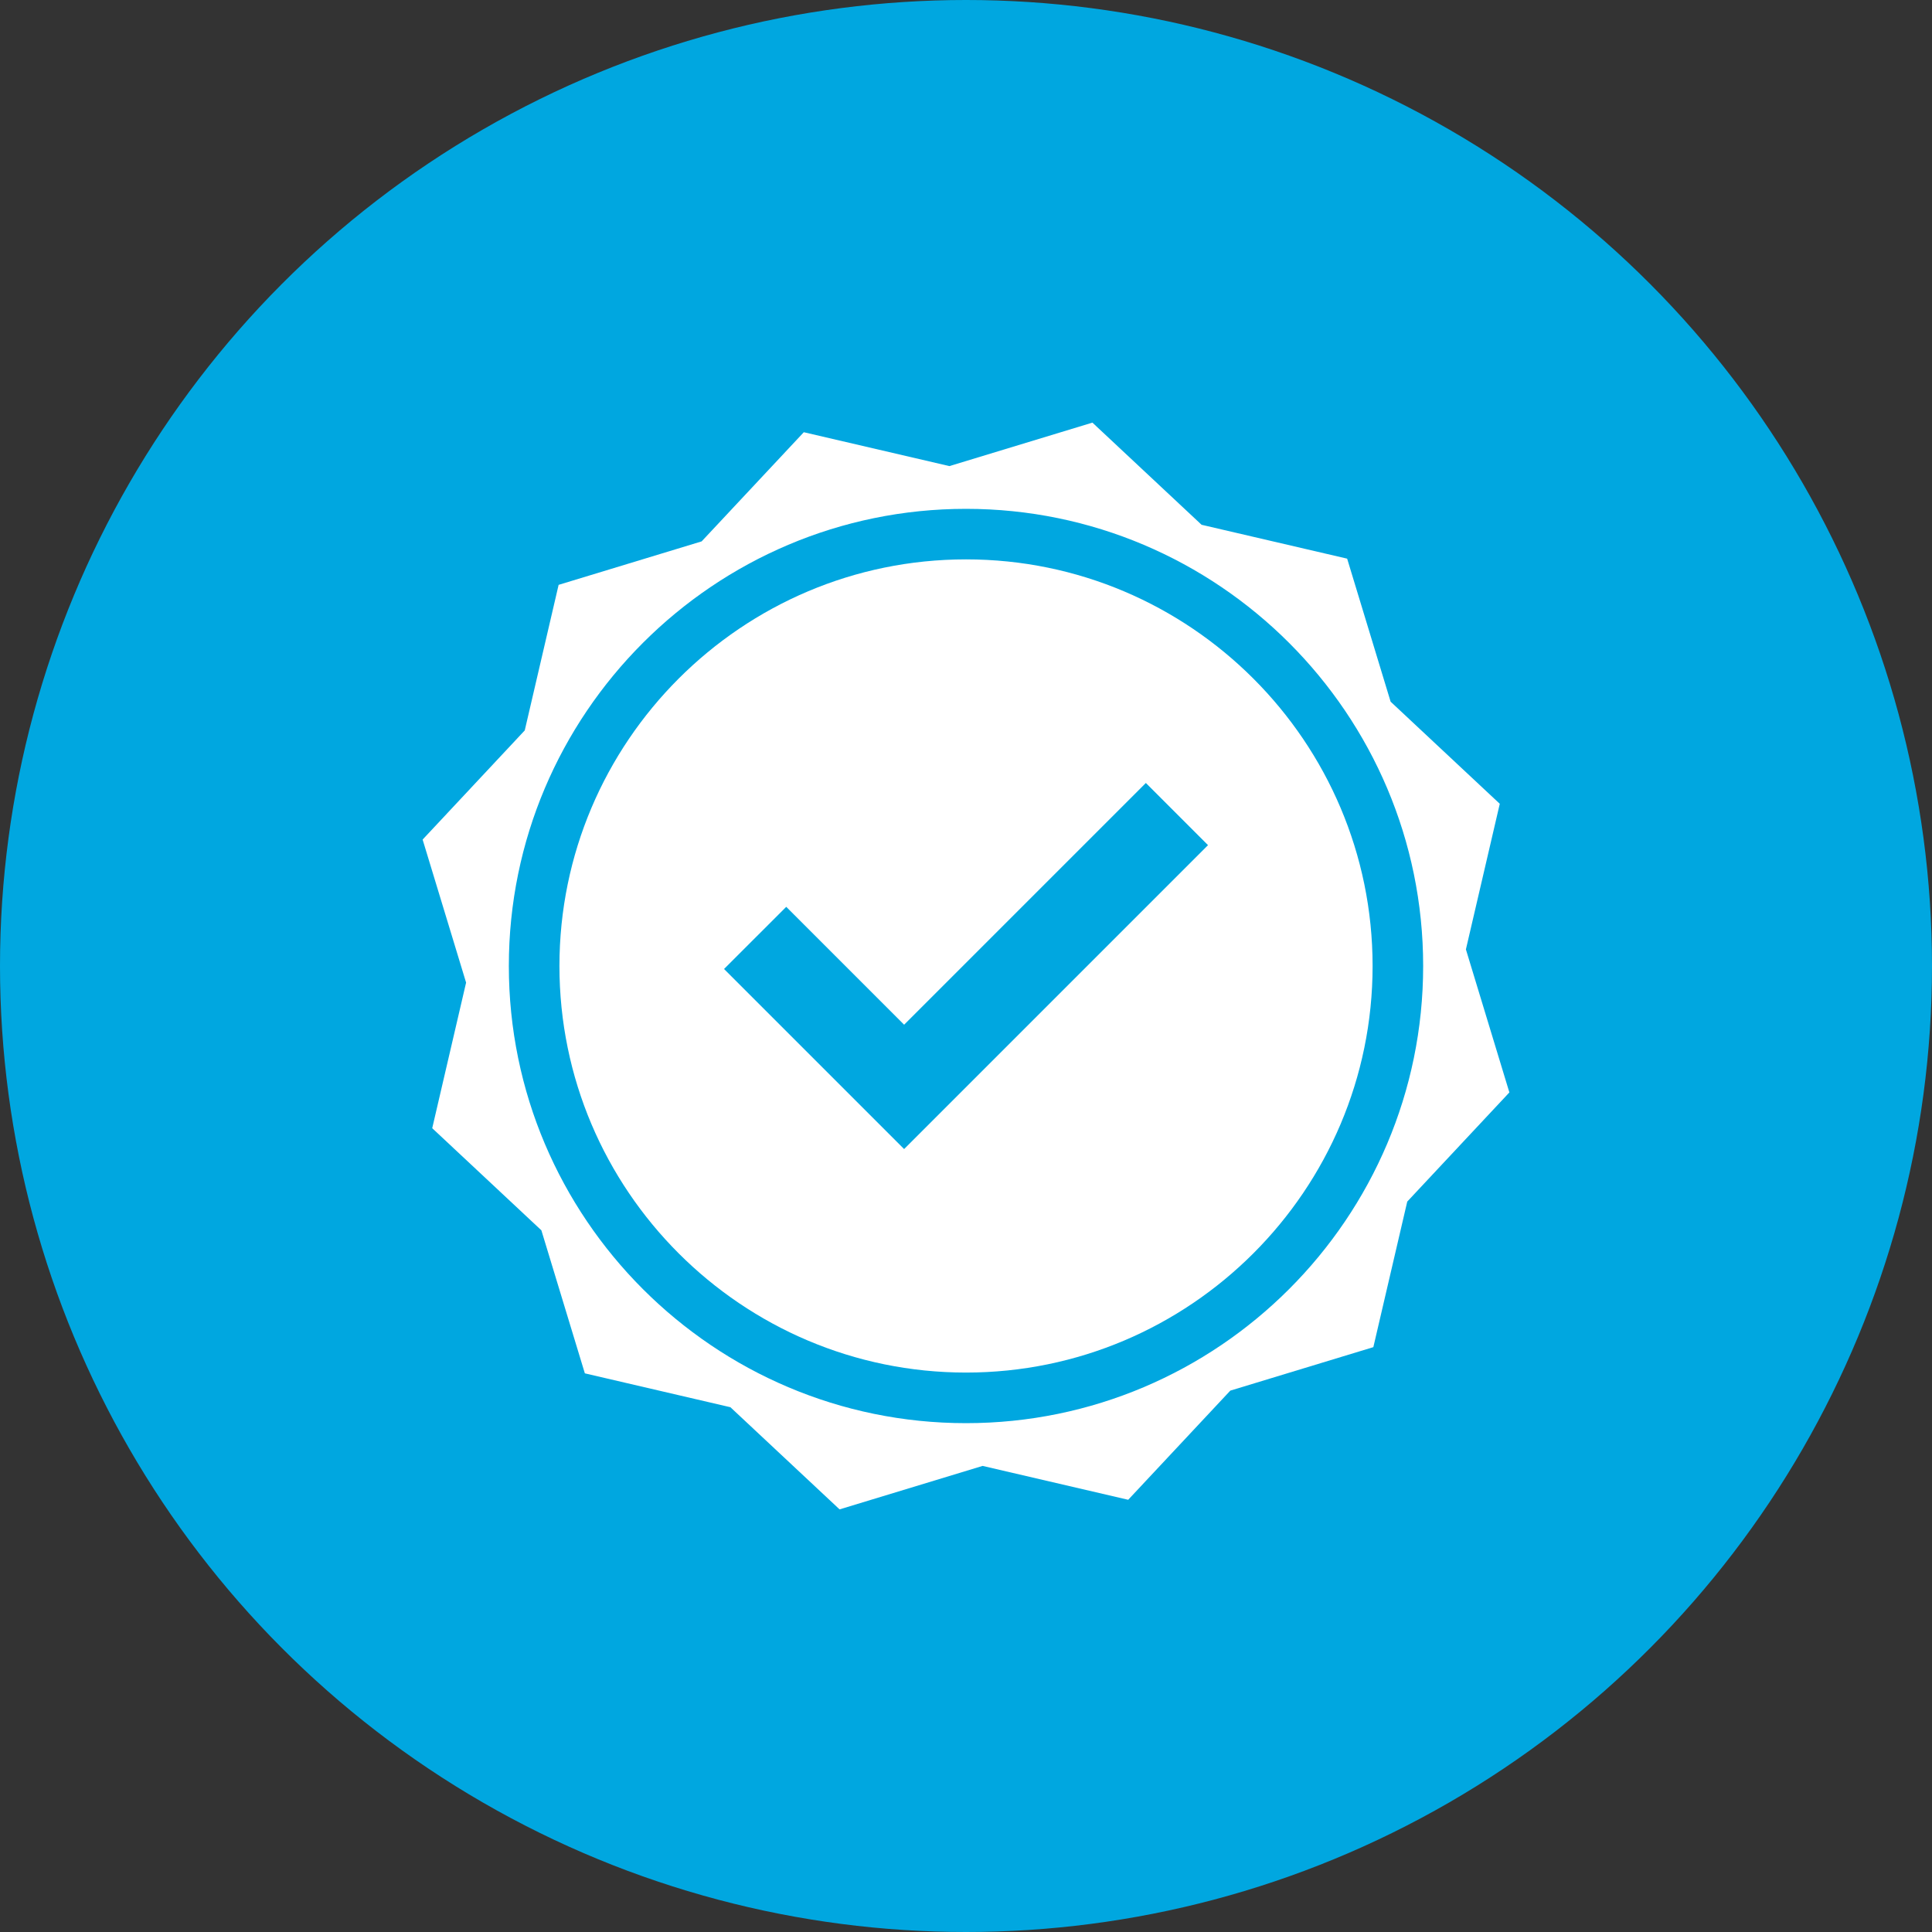
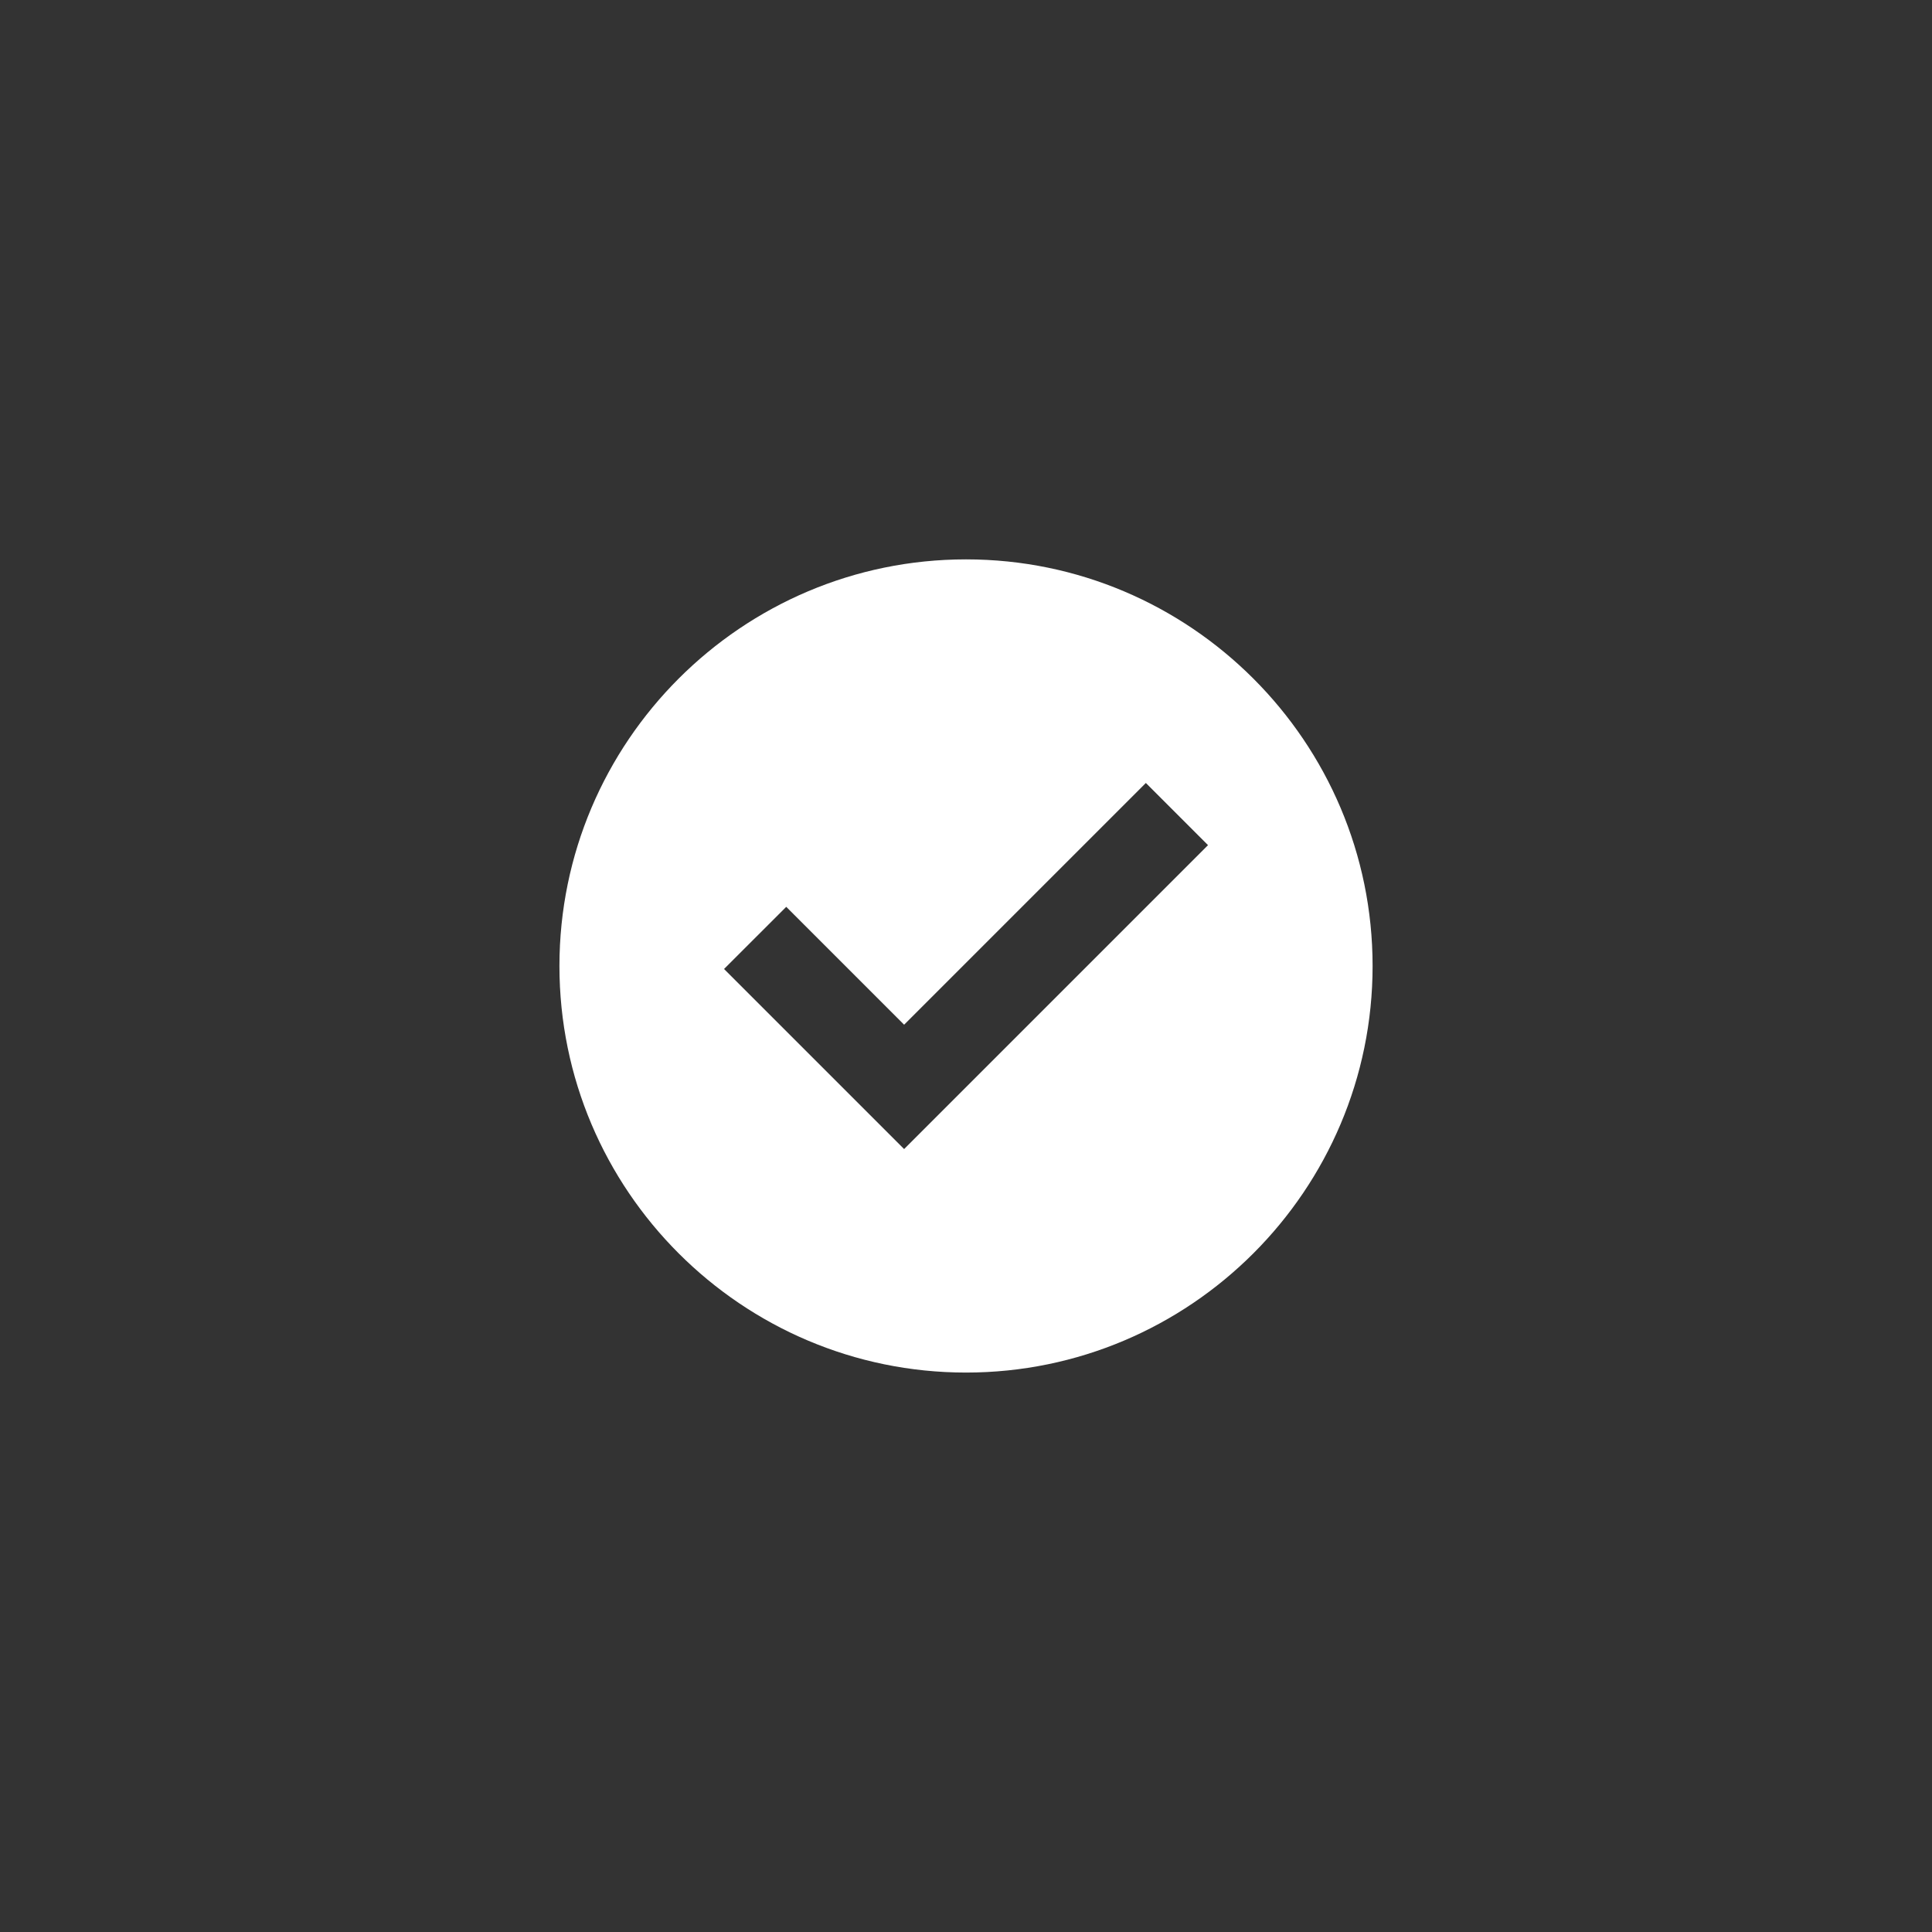
<svg xmlns="http://www.w3.org/2000/svg" width="64" height="64" fill="none">
  <rect width="100%" height="100%" fill="#333333" stroke="none" />
-   <circle cx="32" cy="32" r="32" fill="#00A7E0" />
  <path d="M32 18.53c-7.426 0-13.468 6.043-13.468 13.47 0 7.426 6.042 13.468 13.469 13.468 7.426 0 13.468-6.042 13.468-13.468 0-7.427-6.042-13.47-13.468-13.47zM29.95 38.064l-5.965-5.965 2.06-2.059 3.905 3.905 8.008-8.008 2.059 2.06-10.067 10.067z" fill="#fff" />
-   <path d="M48.56 31.45l1.122-4.823-3.616-3.383-1.44-4.738-4.822-1.122L36.188 14l-4.738 1.44-4.823-1.122-3.384 3.616-4.738 1.44-1.122 4.822L14 27.812l1.44 4.738-1.122 4.823 3.616 3.383 1.44 4.738 4.822 1.122L27.812 50l4.738-1.44 4.823 1.122 3.383-3.616 4.738-1.44 1.123-4.822L50 36.188l-1.44-4.738zM32 47.144c-8.35 0-15.144-6.794-15.144-15.144 0-8.35 6.794-15.144 15.144-15.144 8.35 0 15.144 6.794 15.144 15.144 0 8.35-6.794 15.144-15.144 15.144z" fill="#fff" />
</svg>